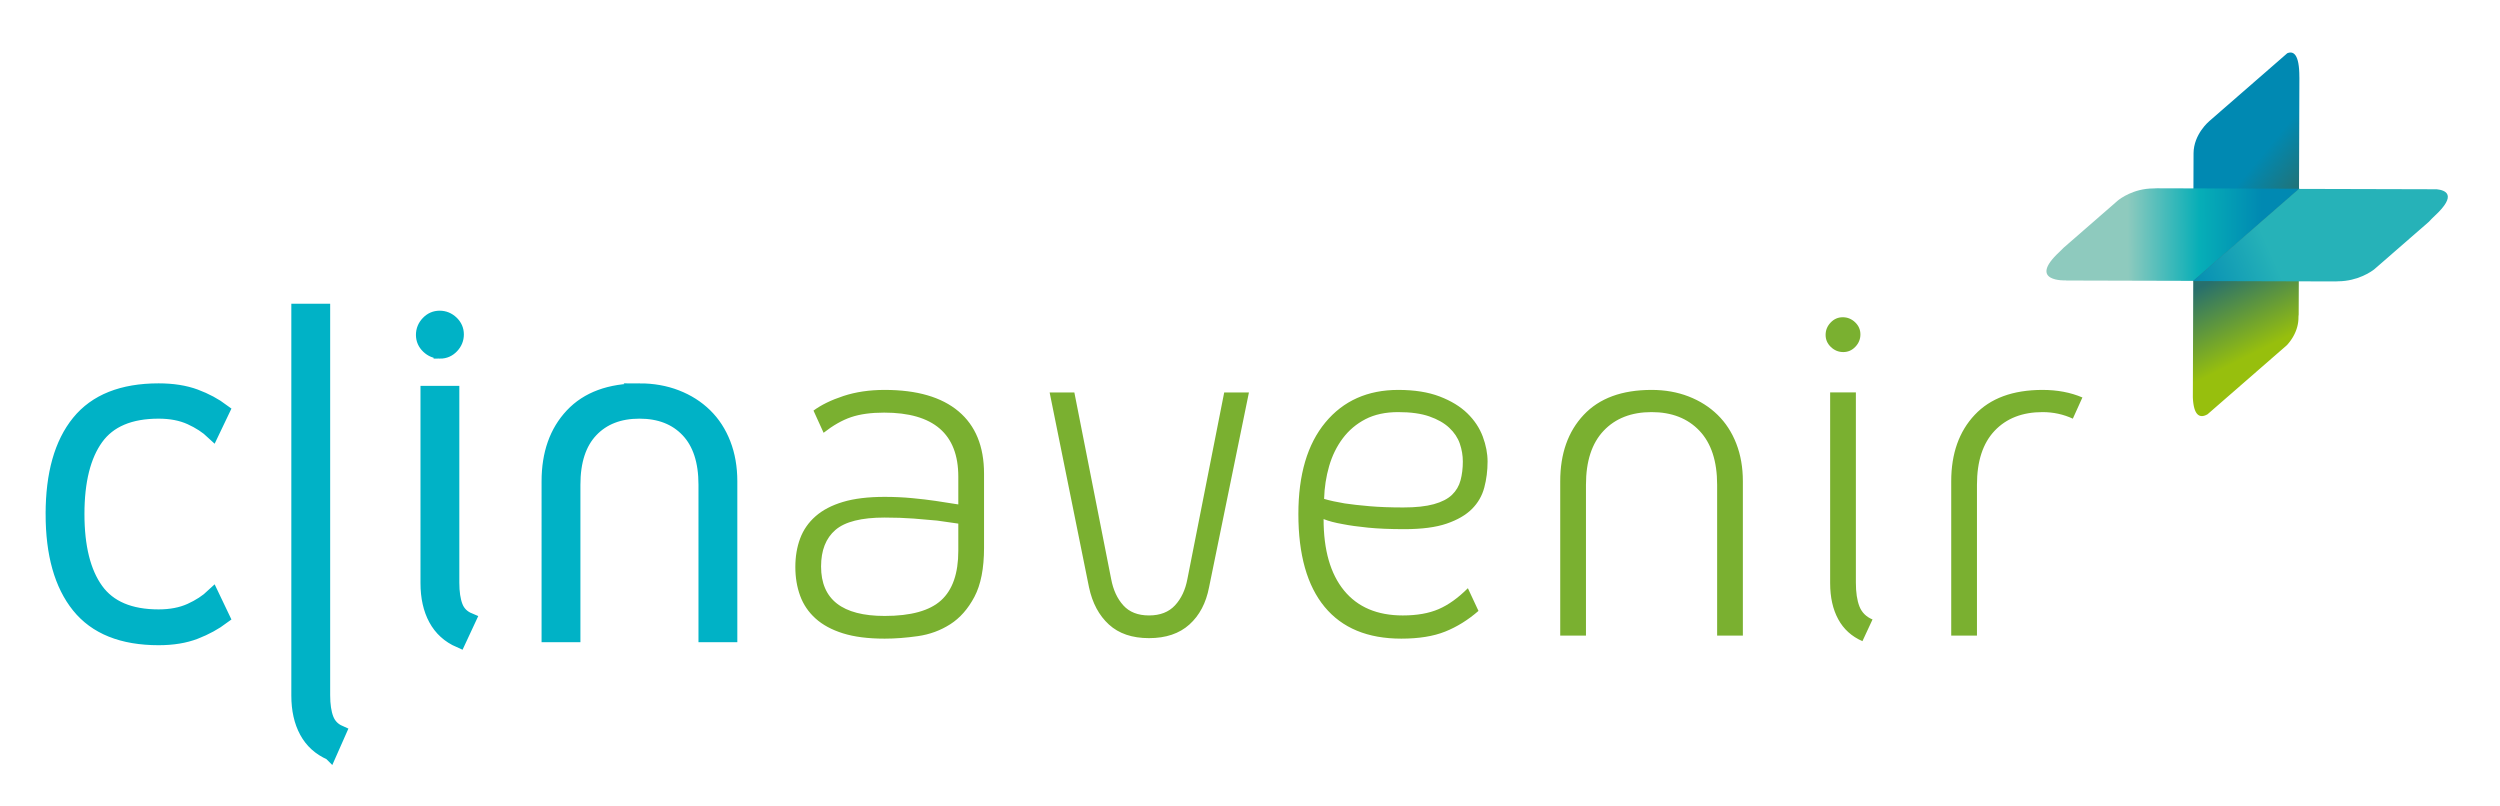
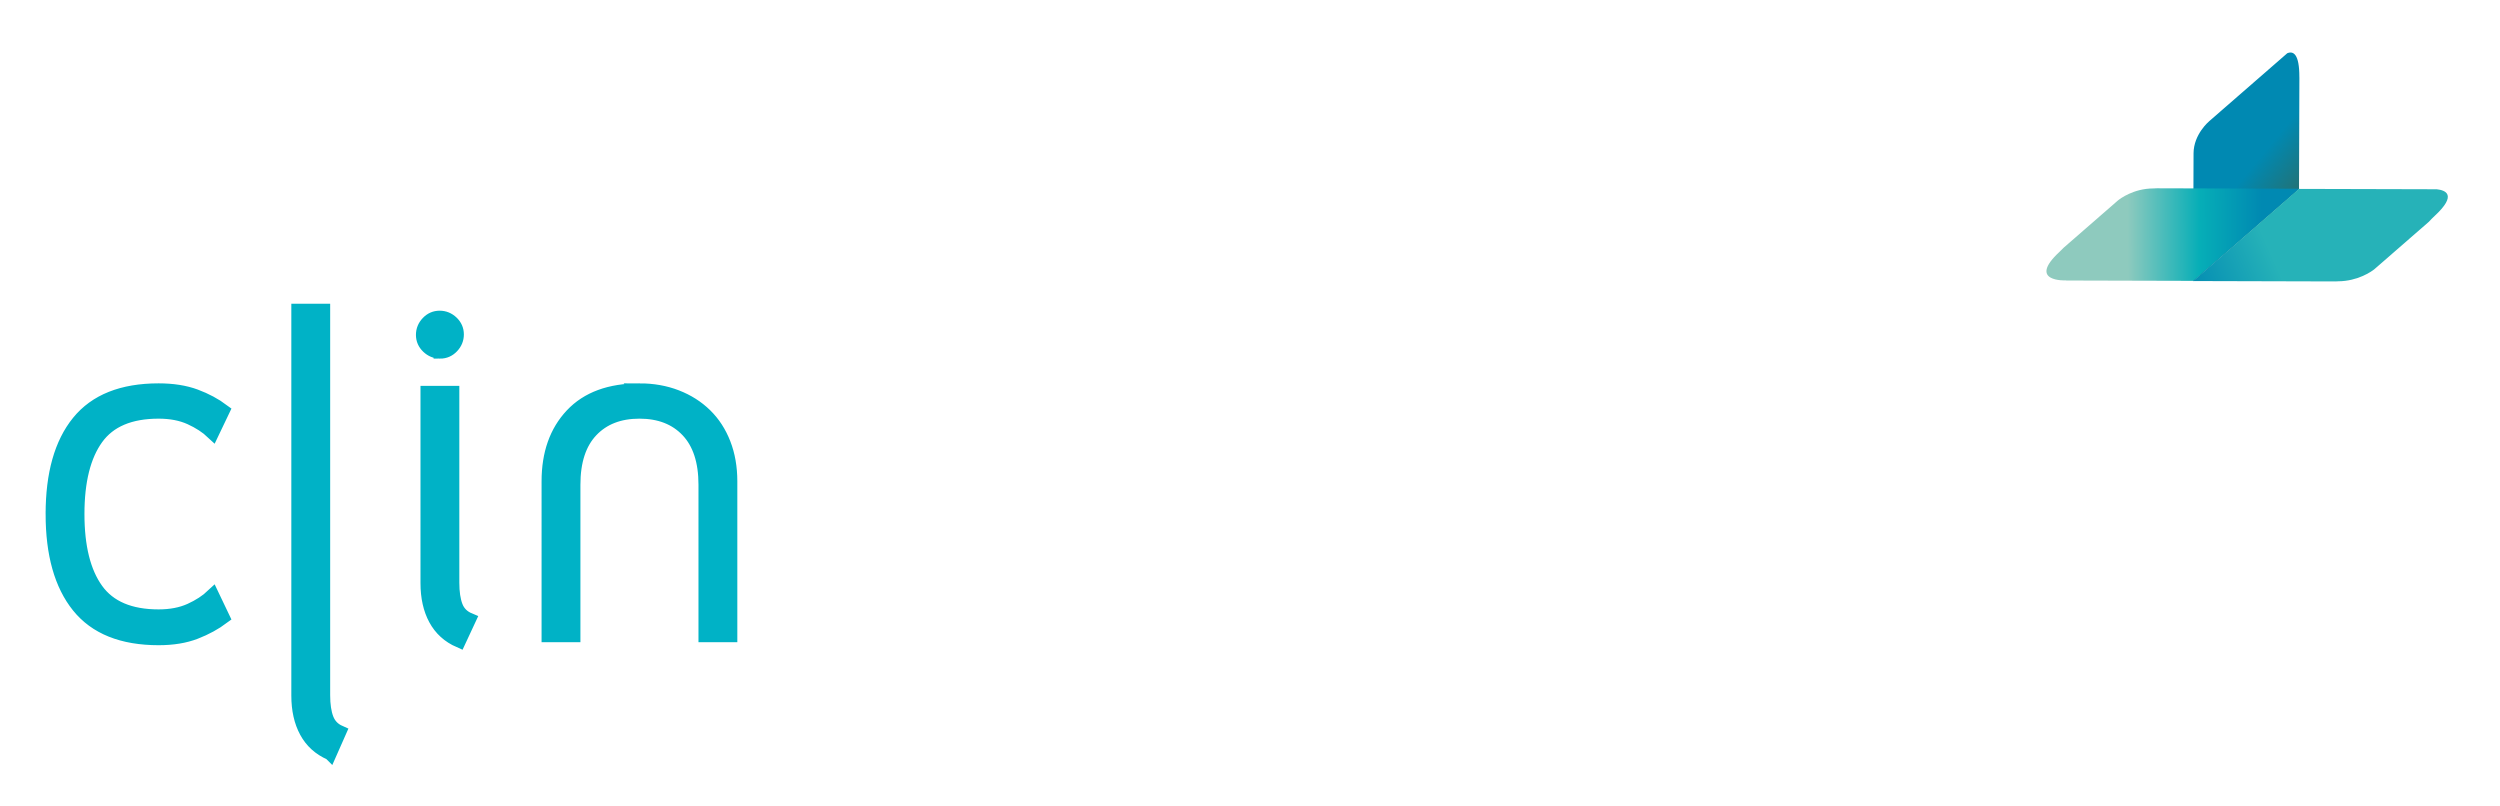
<svg xmlns="http://www.w3.org/2000/svg" viewBox="0 0 381.449 123">
  <style>
    .st0{fill:#00b2c6;stroke:#00b2c6;stroke-width:2}.st1{fill:#7ab030}
  </style>
  <path class="st0" d="M7.96 78.43c0-6.107 1.321-10.79 3.965-14.05 2.643-3.258 6.736-4.888 12.279-4.888 2.155 0 4.027.296 5.619.885 1.59.591 3.002 1.348 4.234 2.272L32.44 66.035c-.924-.872-2.066-1.616-3.426-2.232-1.359-.615-2.963-.924-4.811-.924-4.363 0-7.506 1.335-9.431 4.003-1.925 2.67-2.887 6.519-2.887 11.548 0 5.03.962 8.879 2.887 11.547 1.925 2.67 5.067 4.004 9.431 4.004 1.848 0 3.451-.308 4.811-.924 1.359-.616 2.502-1.359 3.426-2.232l1.617 3.387c-1.232.924-2.645 1.693-4.234 2.31-1.592.616-3.464.924-5.619.924-5.543 0-9.637-1.642-12.279-4.927-2.643-3.284-3.965-7.979-3.965-14.088zM50.377 114.987c-1.644-.719-2.874-1.834-3.694-3.349-.822-1.513-1.232-3.349-1.232-5.504V47.34h3.926v58.718c0 1.489.18 2.694.539 3.618.359.924 1.001 1.591 1.925 2.001l-1.463 3.311zM67.158 53.718c-.72 0-1.347-.256-1.886-.77-.539-.513-.809-1.128-.809-1.848 0-.718.256-1.347.769-1.886.513-.539 1.129-.809 1.848-.809.719 0 1.348.258 1.887.77.539.514.809 1.13.809 1.848 0 .72-.258 1.348-.77 1.887-.514.539-1.13.808-1.848.808zm2.925 44.111c-1.643-.719-2.874-1.834-3.694-3.349-.821-1.513-1.231-3.349-1.231-5.504V59.877h3.926v29.023c0 1.489.18 2.694.539 3.618.358.924 1.026 1.591 2.002 2.001l-1.541 3.311zM97.566 59.492c2.052 0 3.938.334 5.658 1 1.72.668 3.194 1.605 4.427 2.811 1.232 1.206 2.181 2.669 2.848 4.388.667 1.72 1.002 3.632 1.002 5.735v23.557h-3.927V73.965c0-3.592-.898-6.338-2.694-8.237-1.797-1.898-4.234-2.849-7.314-2.849s-5.517.95-7.313 2.849c-1.797 1.899-2.693 4.646-2.693 8.237v23.018h-3.927V73.426c0-4.208 1.193-7.583 3.579-10.123 2.387-2.541 5.838-3.811 10.354-3.811z" />
-   <path class="st1" d="M134.979 97.445c-2.516 0-4.633-.27-6.351-.809-1.72-.539-3.117-1.295-4.195-2.271-1.078-.975-1.861-2.129-2.348-3.465-.488-1.334-.732-2.796-.732-4.388 0-1.59.244-3.041.732-4.35.486-1.309 1.27-2.437 2.348-3.387 1.078-.949 2.475-1.681 4.195-2.194 1.719-.513 3.836-.769 6.351-.769 1.436 0 2.835.064 4.195.192 1.359.129 2.553.27 3.58.423 1.232.206 2.386.385 3.464.539v-4.234c0-6.517-3.772-9.776-11.316-9.776-2.002 0-3.683.232-5.042.693-1.361.462-2.76 1.258-4.196 2.386l-1.54-3.387c1.181-.872 2.707-1.617 4.581-2.232 1.873-.616 3.964-.924 6.274-.924 4.927 0 8.686 1.091 11.277 3.272 2.592 2.182 3.888 5.351 3.888 9.508V83.588c0 3.131-.488 5.619-1.462 7.467-.977 1.848-2.208 3.246-3.695 4.195-1.49.95-3.131 1.553-4.928 1.81-1.797.256-3.49.385-5.08.385zm11.239-17.552c-.976-.154-2.054-.309-3.233-.462-1.027-.102-2.221-.205-3.58-.309-1.359-.102-2.836-.153-4.426-.153-3.541 0-6.043.629-7.506 1.886-1.463 1.258-2.194 3.118-2.194 5.581 0 5.03 3.233 7.545 9.7 7.545 4.003 0 6.877-.796 8.621-2.387 1.744-1.59 2.618-4.105 2.618-7.544v-4.157zM175.317 97.367c-2.566 0-4.606-.692-6.119-2.078-1.516-1.386-2.529-3.284-3.041-5.697l-6.005-29.715h3.772l5.619 28.483c.309 1.644.924 2.978 1.848 4.003.924 1.027 2.232 1.54 3.926 1.54 1.694 0 3.015-.513 3.965-1.54.949-1.025 1.578-2.359 1.887-4.003l5.619-28.483h3.773l-6.082 29.715c-.462 2.413-1.462 4.311-3.002 5.697-1.54 1.386-3.593 2.078-6.159 2.078zM225.587 93.21c-1.591 1.386-3.285 2.439-5.08 3.156-1.797.719-4.029 1.078-6.697 1.078-5.133 0-9.034-1.616-11.702-4.849-2.669-3.233-4.003-7.955-4.003-14.165 0-6.005 1.373-10.662 4.119-13.973 2.744-3.31 6.453-4.965 11.123-4.965 2.464 0 4.567.334 6.312 1 1.744.668 3.156 1.528 4.234 2.579 1.078 1.053 1.859 2.232 2.348 3.541.488 1.31.732 2.579.732 3.812 0 1.386-.168 2.707-.501 3.964-.335 1.259-.962 2.349-1.886 3.272-.924.924-2.207 1.668-3.85 2.232-1.643.565-3.799.847-6.467.847-2.155 0-4.003-.077-5.543-.231-1.539-.153-2.822-.333-3.849-.538-1.181-.205-2.155-.462-2.925-.77 0 4.723 1.039 8.352 3.117 10.894 2.078 2.54 5.068 3.811 8.969 3.811 2.155 0 3.977-.32 5.466-.963 1.487-.64 2.976-1.705 4.465-3.194l1.616 3.464zM213.346 62.879c-1.951 0-3.617.36-5.004 1.078-1.385.719-2.54 1.693-3.464 2.925-.924 1.232-1.616 2.644-2.079 4.234-.461 1.592-.719 3.26-.769 5.004.873.258 1.925.488 3.156.692 1.026.154 2.283.296 3.772.424 1.487.129 3.207.192 5.157.192 1.898 0 3.451-.166 4.658-.5 1.205-.333 2.129-.809 2.771-1.425.641-.615 1.078-1.358 1.309-2.232.231-.872.346-1.821.346-2.848 0-.924-.153-1.835-.461-2.733-.309-.897-.848-1.705-1.617-2.425-.769-.718-1.783-1.296-3.041-1.732-1.258-.436-2.836-.654-4.734-.654zM251.992 59.492c2.052 0 3.938.334 5.658 1 1.719.668 3.194 1.605 4.426 2.811 1.232 1.206 2.182 2.669 2.849 4.388.667 1.72 1.001 3.632 1.001 5.735v23.557h-3.926V73.965c0-3.592-.898-6.338-2.694-8.237-1.798-1.898-4.234-2.849-7.313-2.849s-5.518.95-7.313 2.849c-1.797 1.899-2.694 4.646-2.694 8.237v23.018h-3.927V73.426c0-4.208 1.193-7.583 3.58-10.123 2.387-2.541 5.838-3.811 10.355-3.811zM281.244 53.718c-.719 0-1.347-.256-1.886-.77-.539-.513-.808-1.128-.808-1.848 0-.718.256-1.347.769-1.886.513-.539 1.129-.809 1.848-.809.719 0 1.348.258 1.887.77.538.514.807 1.13.807 1.848 0 .72-.257 1.348-.77 1.887-.514.539-1.13.808-1.847.808zm2.926 44.111c-1.644-.719-2.875-1.834-3.695-3.349-.821-1.513-1.232-3.349-1.232-5.504V59.877h3.926v29.023c0 1.489.179 2.694.539 3.618.358.924 1.025 1.591 2.001 2.001l-1.539 3.311zM316.271 63.88c-1.438-.666-2.978-1.001-4.619-1.001-3.079 0-5.518.95-7.314 2.849-1.797 1.899-2.694 4.646-2.694 8.237v23.018h-3.927V73.426c0-4.208 1.193-7.583 3.58-10.123 2.387-2.541 5.838-3.811 10.355-3.811 2.258 0 4.284.385 6.081 1.154l-1.462 3.233z" />
  <g>
    <linearGradient id="SVGID_1_" gradientUnits="userSpaceOnUse" x1="339.108" y1="38.187" x2="346.358" y2="52.686">
      <stop offset=".212" stop-color="#276f6d" />
      <stop offset="1" stop-color="#97bf0d" />
    </linearGradient>
-     <path d="M336.829 63.207l12.114-10.551c.624-.679 1.744-2.168 1.756-4.169a3.612 3.612 0 0 1 .032-.479l.072-19.244-16.159 14.068-.061 17.767c.126 3.151 1.282 3.167 2.245 2.608z" fill="url(#SVGID_1_)" />
    <linearGradient id="SVGID_2_" gradientUnits="userSpaceOnUse" x1="350.459" y1="32.272" x2="343.057" y2="26.16">
      <stop offset=".076" stop-color="#276f6d" />
      <stop offset="1" stop-color="#0089b2" />
    </linearGradient>
    <path d="M350.835 11.769c.011-3.574-.936-4.027-1.847-3.644L337.064 18.506l.004.002s-2.359 1.957-2.377 4.873v.004l-.067 19.521 16.158-14.064.058-16.98c0-.033-.004-.059-.004-.092z" fill="url(#SVGID_2_)" />
    <linearGradient id="SVGID_3_" gradientUnits="userSpaceOnUse" x1="345.068" y1="35.75" x2="323.067" y2="35.818">
      <stop offset="0" stop-color="#0089b2" />
      <stop offset=".429" stop-color="#06aeb7" />
      <stop offset=".929" stop-color="#8ecabe" />
    </linearGradient>
    <path d="M329.123 28.728c-.165.016-.351.023-.559.023-3.035.01-5.085 1.568-5.419 1.84l-8.287 7.217c-.189.197-.379.393-.609.606-5.033 4.666 1.004 4.371 1.004 4.371l.007.016 19.391.053 16.157-14.064-21.684-.061z" fill="url(#SVGID_3_)" />
    <linearGradient id="SVGID_4_" gradientUnits="userSpaceOnUse" x1="333.712" y1="45.201" x2="350.688" y2="37.663">
      <stop offset="0" stop-color="#0089b2" />
      <stop offset=".773" stop-color="#26b2b8" />
    </linearGradient>
    <path d="M371.49 32.935c3.462-3.209 1.662-3.918.293-4.058l-21.014-.055-16.148 14.06 21.685.059c.136-.01.275-.019.439-.021 3.011-.016 5.095-1.5 5.498-1.812l8.354-7.271c.255-.283.548-.582.893-.902z" fill="url(#SVGID_4_)" />
  </g>
</svg>